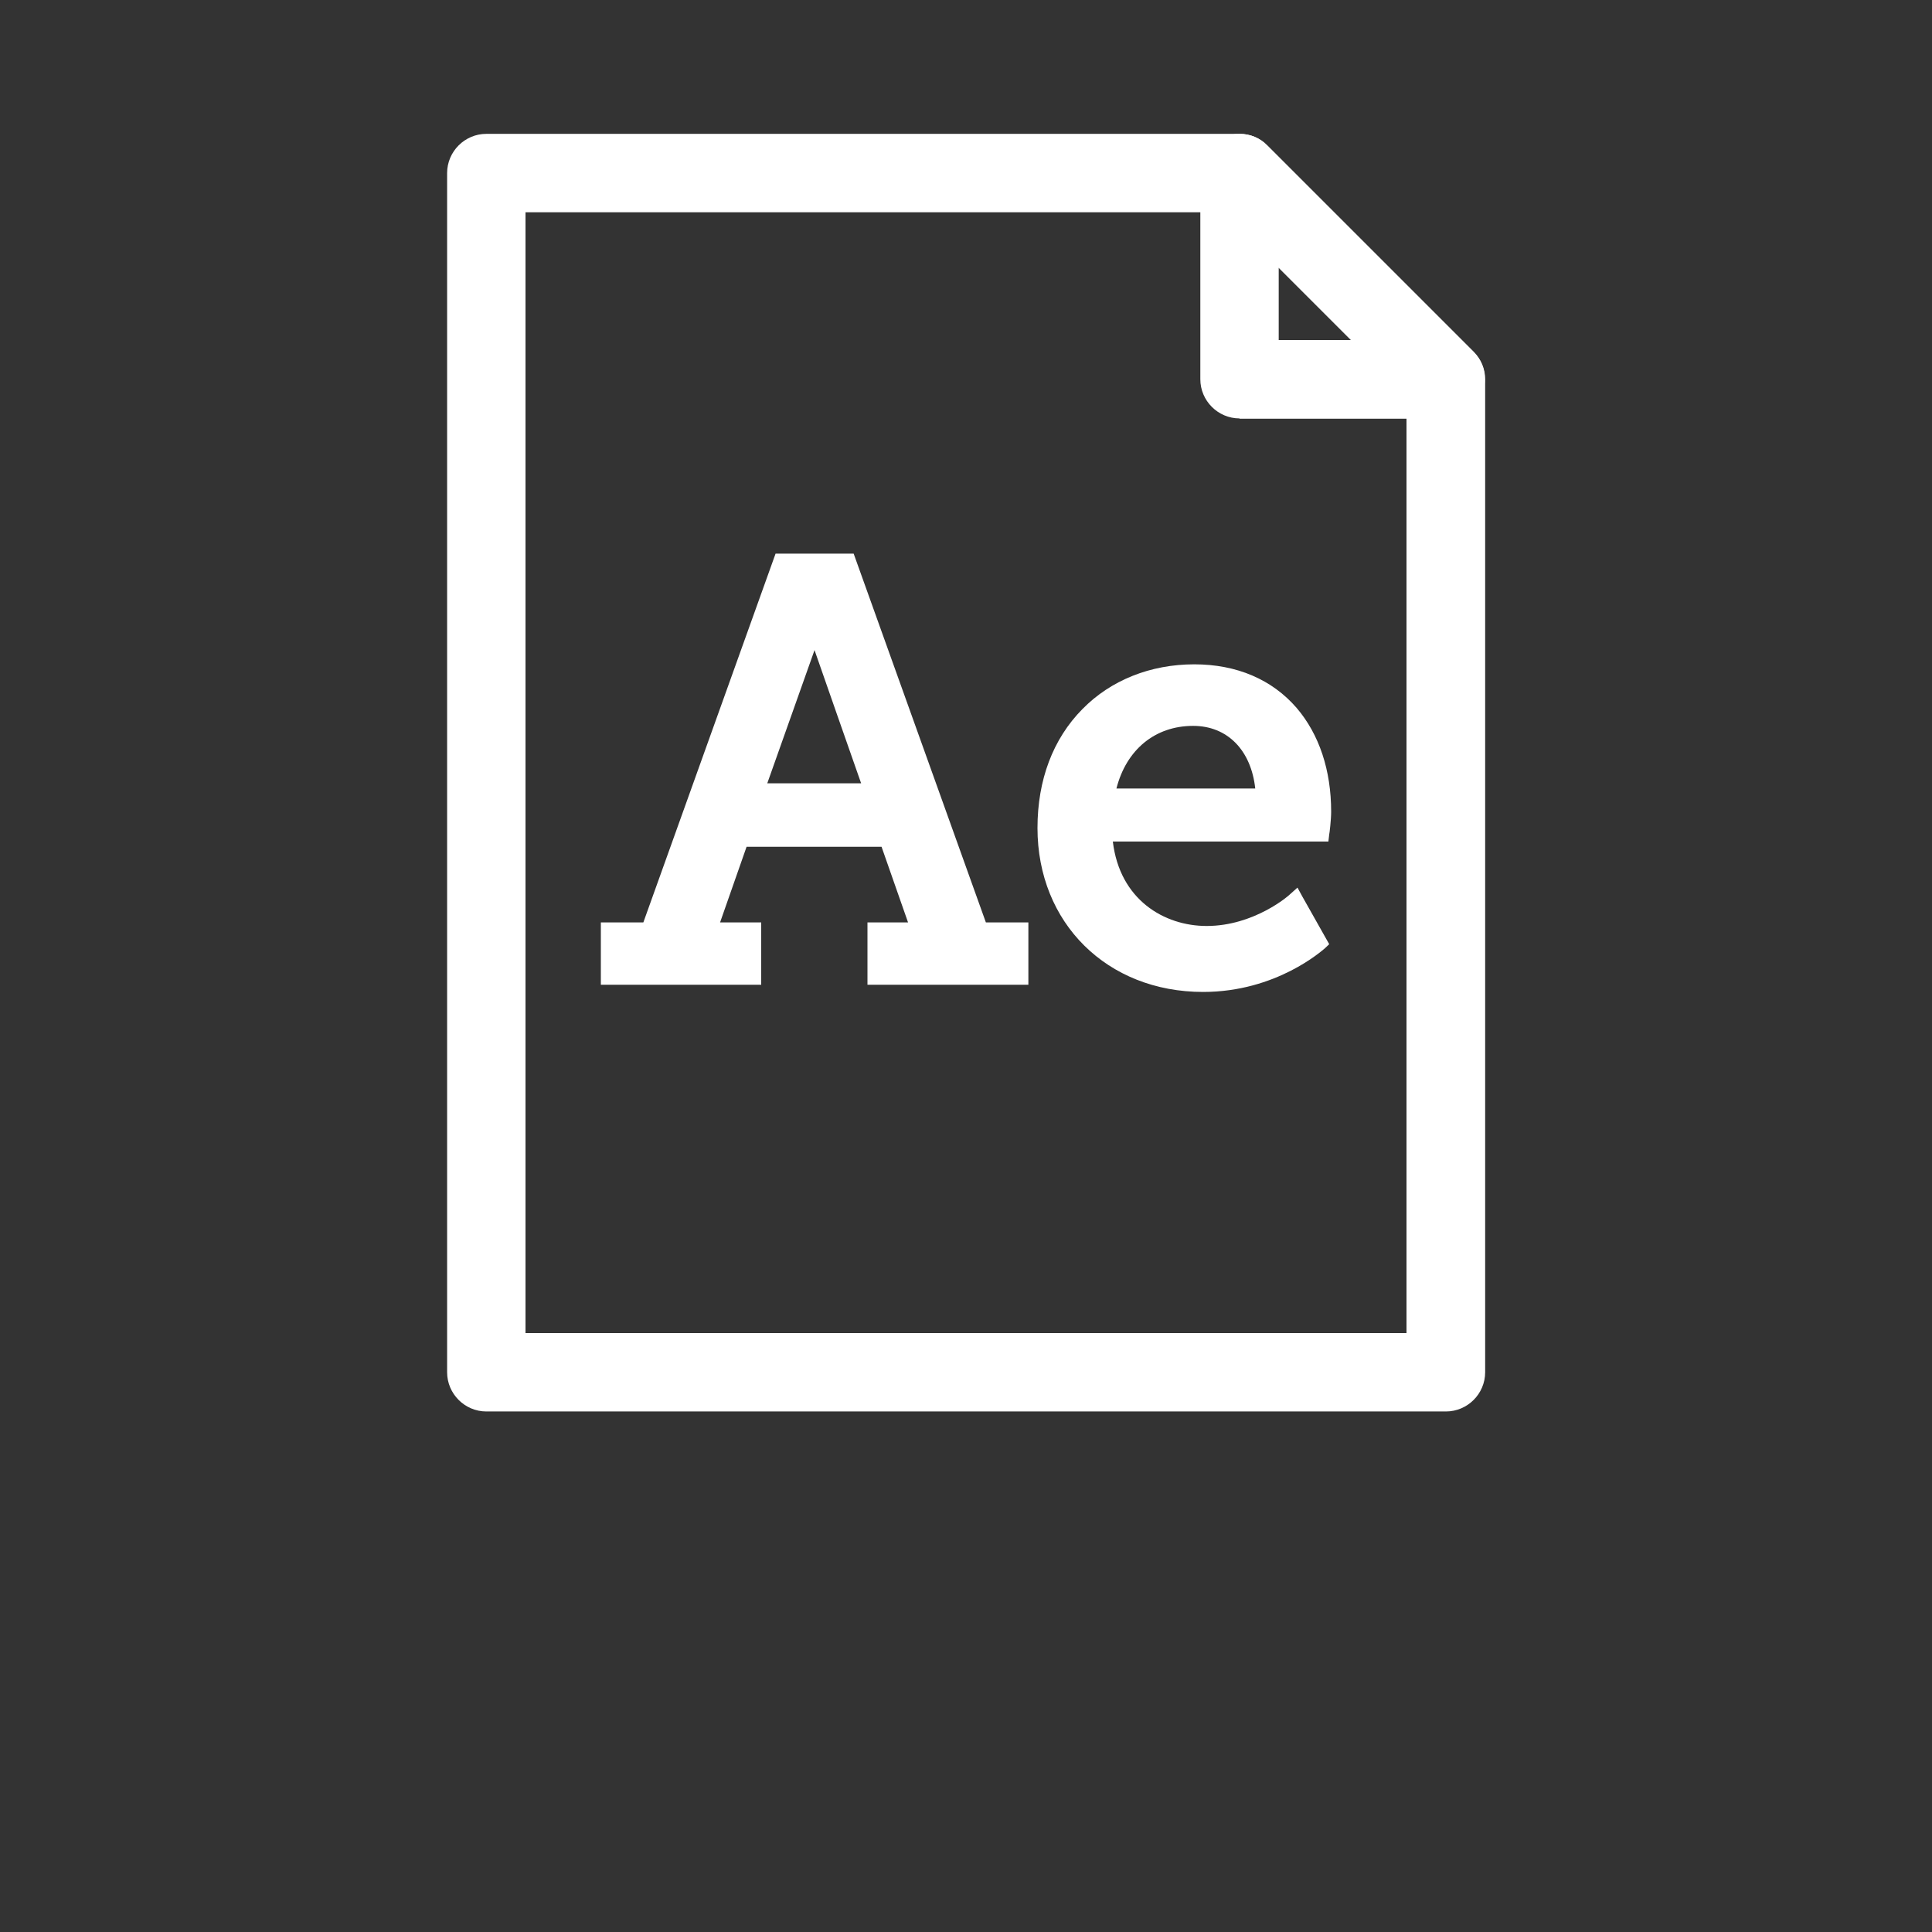
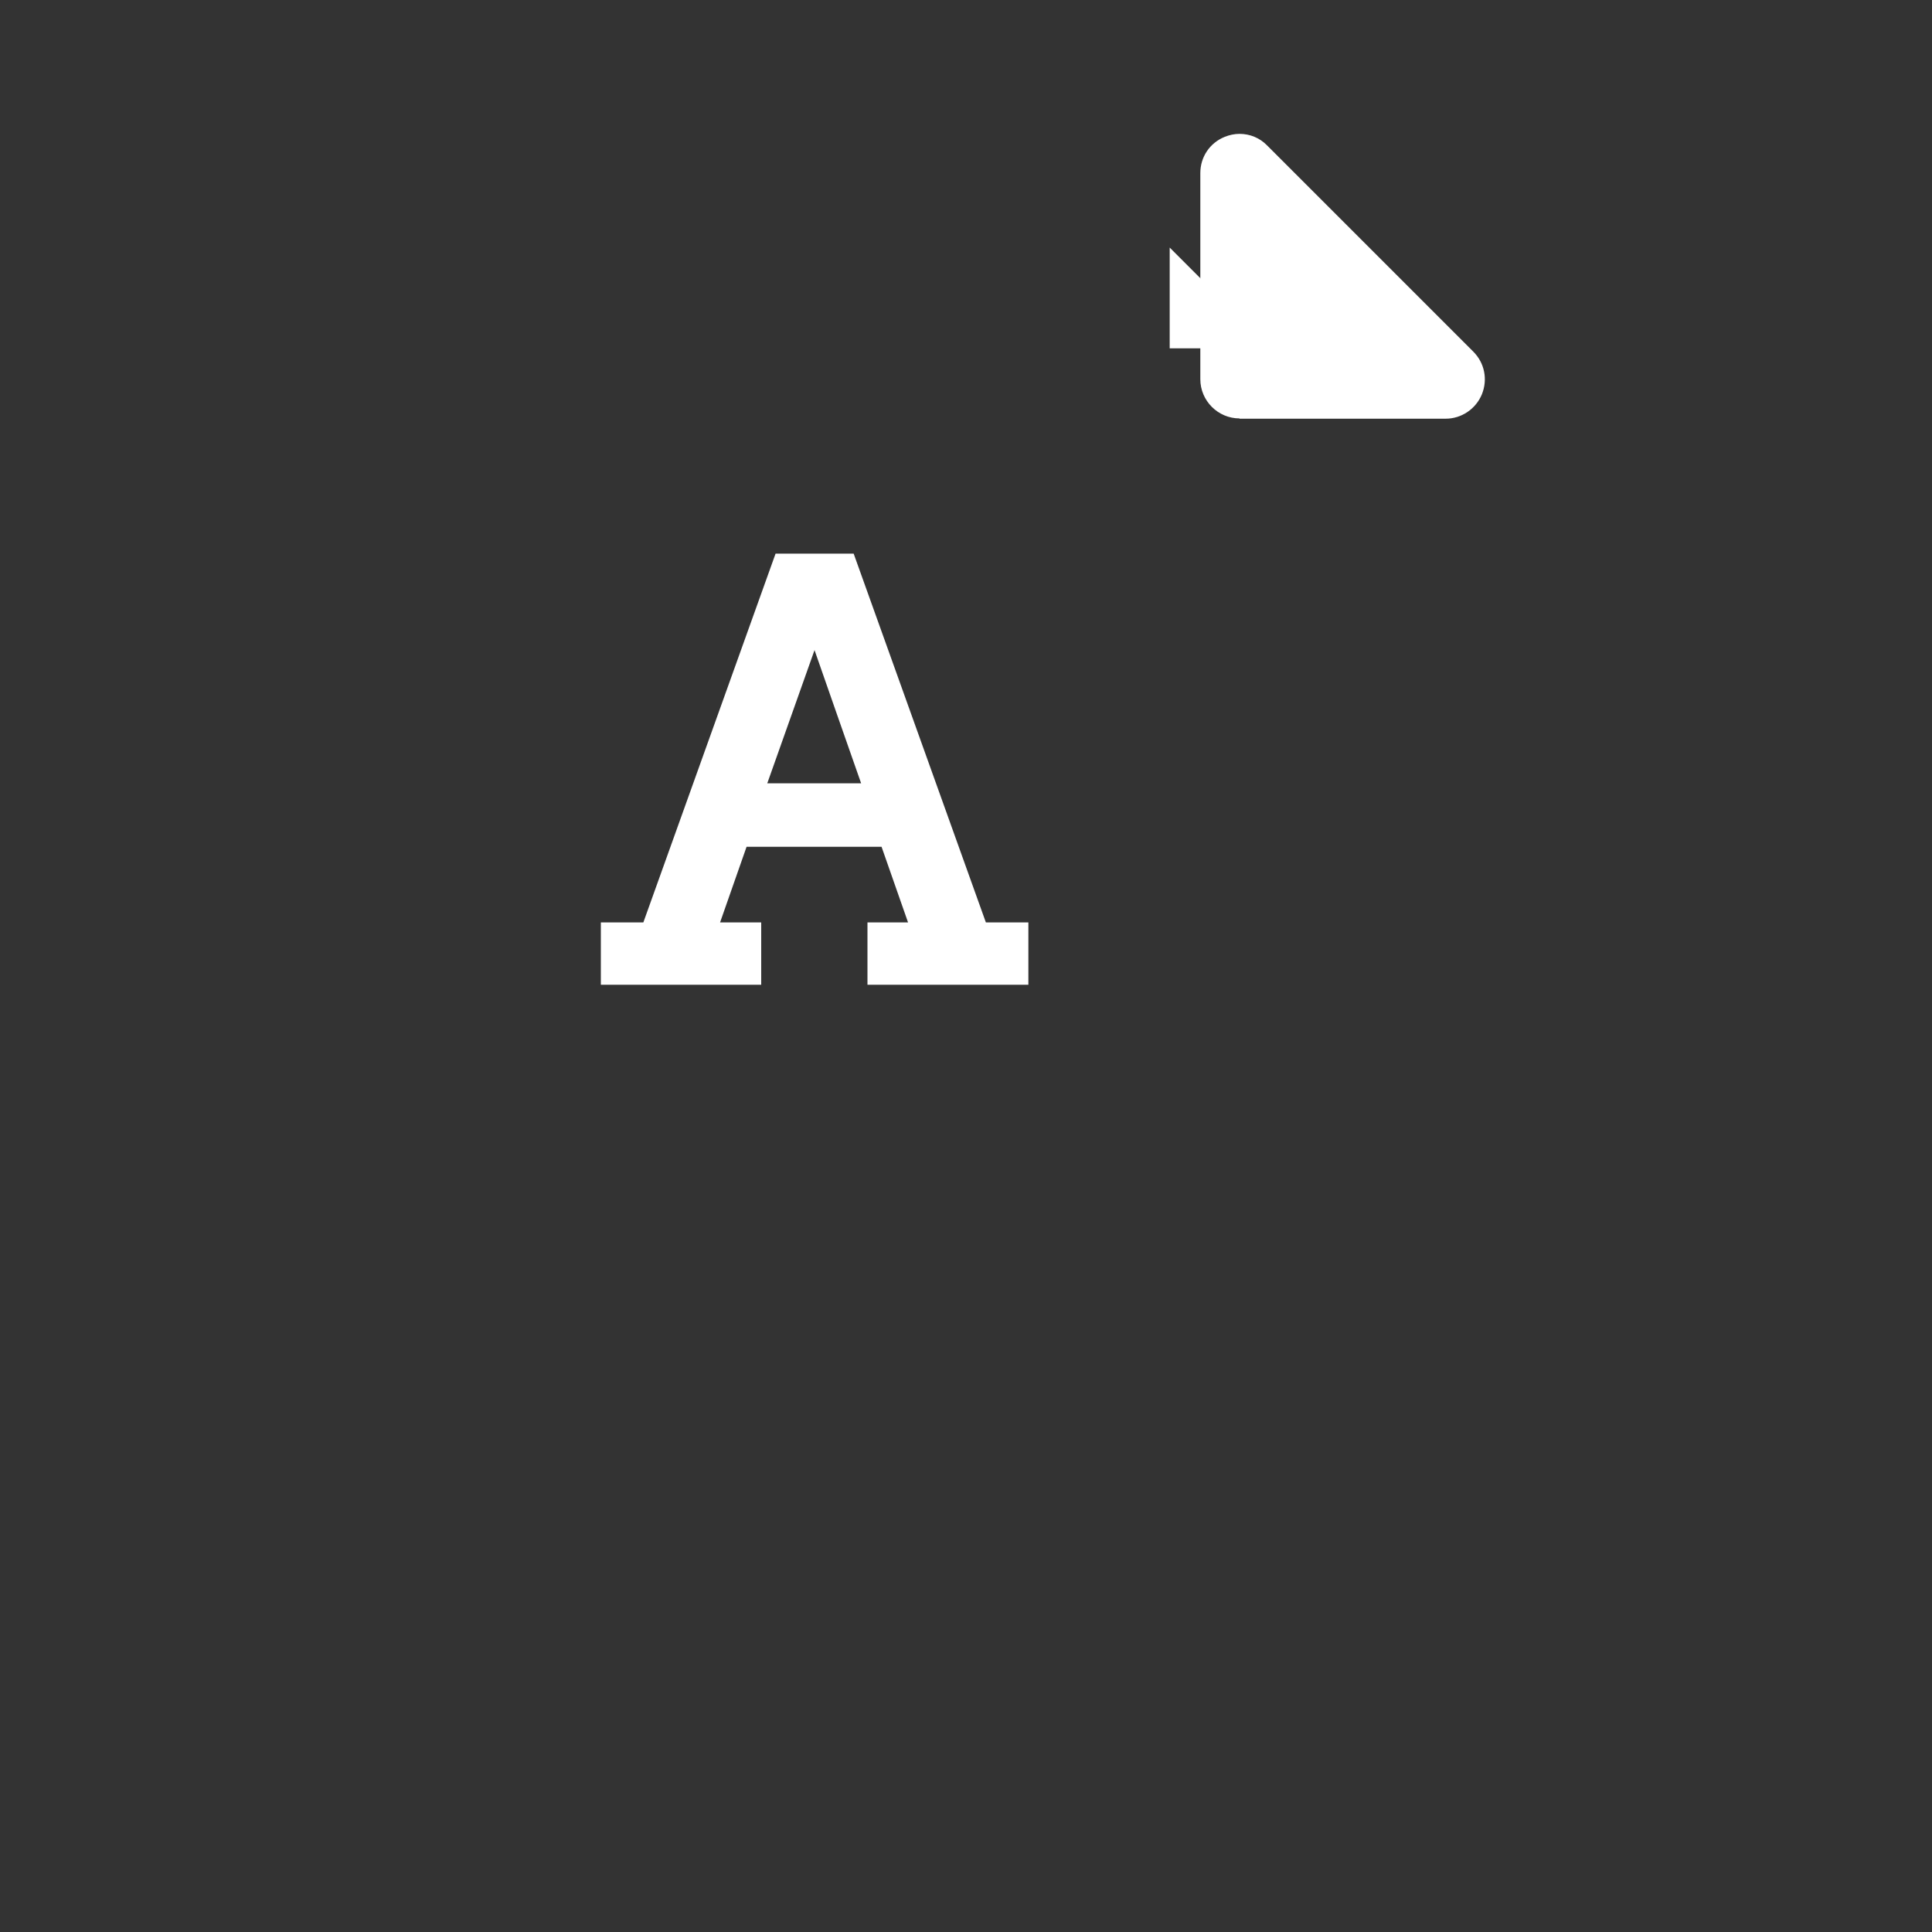
<svg xmlns="http://www.w3.org/2000/svg" id="Layer_1" x="0px" y="0px" viewBox="0 0 700 700" style="enable-background:new 0 0 700 700;" xml:space="preserve">
  <rect x="0" y="0" width="700" height="700" fill="#333333" stroke="none" />
  <style type="text/css"> .st0{fill:#FFFFFF;} </style>
  <g>
-     <path class="st0" d="M176.2,511.4c-7.8,0-14.2-6.4-14.2-14.2V62.7c0-7.8,6.4-14.2,14.2-14.2h273c3.8,0,7.4,1.5,10,4.2l74.7,74.7 c2.7,2.7,4.2,6.2,4.2,10v359.8c0,7.8-6.4,14.2-14.2,14.2H176.2z M509.6,483V143.3l-66.4-66.4H190.4V483H509.6z" />
-     <path class="st0" d="M523.8,508.4H176.2c-6.2,0-11.2-5-11.2-11.2V62.7c0-6.2,5-11.2,11.2-11.2h273c3,0,5.8,1.2,7.9,3.3l74.7,74.7 c2.1,2.1,3.3,4.9,3.3,7.9v359.8C535,503.4,530,508.4,523.8,508.4z M187.4,486h325.2v-344l-68.1-68.1H187.4V486z" />
-   </g>
+     </g>
  <g>
    <path class="st0" d="M449.1,151.6c-7.8,0-14.2-6.4-14.2-14.2V62.7c0-5.8,3.4-10.9,8.8-13.1c1.7-0.7,3.6-1.1,5.4-1.1 c3.8,0,7.4,1.5,10,4.2l74.7,74.7c4.1,4.1,5.3,10.1,3.1,15.5c-2.2,5.3-7.4,8.8-13.1,8.8H449.1z M489.5,123.2L463.3,97v26.2H489.5z" />
-     <path class="st0" d="M523.8,148.6h-74.7c-6.2,0-11.2-5-11.2-11.2V62.7c0-4.5,2.7-8.6,6.9-10.3c4.2-1.7,9-0.8,12.2,2.4l74.7,74.7 c3.2,3.2,4.2,8,2.4,12.2C532.4,145.9,528.4,148.6,523.8,148.6z M460.3,126.2h36.5l-36.5-36.5V126.2z" />
+     <path class="st0" d="M523.8,148.6h-74.7c-6.2,0-11.2-5-11.2-11.2V62.7c0-4.5,2.7-8.6,6.9-10.3c4.2-1.7,9-0.8,12.2,2.4l74.7,74.7 c3.2,3.2,4.2,8,2.4,12.2C532.4,145.9,528.4,148.6,523.8,148.6z M460.3,126.2l-36.5-36.5V126.2z" />
  </g>
  <g>
    <path class="st0" d="M314.3,356.8v-22.6h14.7l-9.6-27.4h-48.9l-9.6,27.4h14.9v22.6h-58.1l0-22.6h15.4L281,200.6h28.3l47.9,133.6 h15.4v22.6H314.3z M312,283.8c0,0-16.9-48.2-16.9-48.3c0,0,0,0.1,0,0.1L278,283.8H312z" />
-     <path class="st0" d="M220.7,337.2h14.5l47.9-133.6h24L355,337.2h14.5v16.6h-52.1v-16.6h16l-11.7-33.4h-53.2l-11.7,33.4h16.2v16.6 h-52.1L220.7,337.2L220.7,337.2z M316.3,286.8L298,234.7c-2.1-6.2-2.6-11.5-2.6-11.5h-0.6c0,0-0.6,5.3-2.6,11.5l-18.5,52.1H316.3z" />
  </g>
  <g>
-     <path class="st0" d="M435.9,359.4c-34.8,0-60-25-60-59.4c0-17.4,5.6-32.3,16.3-43.1c10.3-10.5,24.7-16.2,40.5-16.2 c15.4,0,28.2,5.5,37.1,15.8c8.2,9.6,12.5,22.6,12.5,37.6c0,2.9-0.6,8-0.7,8.2l-0.3,2.6l-78.1,0c2.5,21.1,18.6,30.6,34,30.6 c17.3,0,30-11.2,30.1-11.4l2.8-2.5l1.8,3.3l9.7,17.2l-1.7,1.6C479.1,344.3,462.5,359.4,435.9,359.4z M454.8,285.7 c-1.5-13.9-10.1-22.7-22.5-22.7c-13.8,0-24.2,8.6-27.8,22.7H454.8z" />
-     <path class="st0" d="M432.7,243.6c30.6,0,46.6,22.6,46.6,50.4c0,2.8-0.6,7.9-0.6,7.9l-78.7,0c1.3,23.8,18.1,36.6,37.2,36.6 c18.7,0,32.1-12.1,32.1-12.1l8.5,15.1c0,0-16.2,14.9-41.9,14.9c-33.8,0-57-24.5-57-56.4C378.8,265.7,402,243.6,432.7,243.6 L432.7,243.6z M458,288.7c-0.6-18.9-12.1-28.7-25.8-28.7c-15.7,0-28.5,10.6-31.5,28.7H458z" />
-   </g>
+     </g>
</svg>